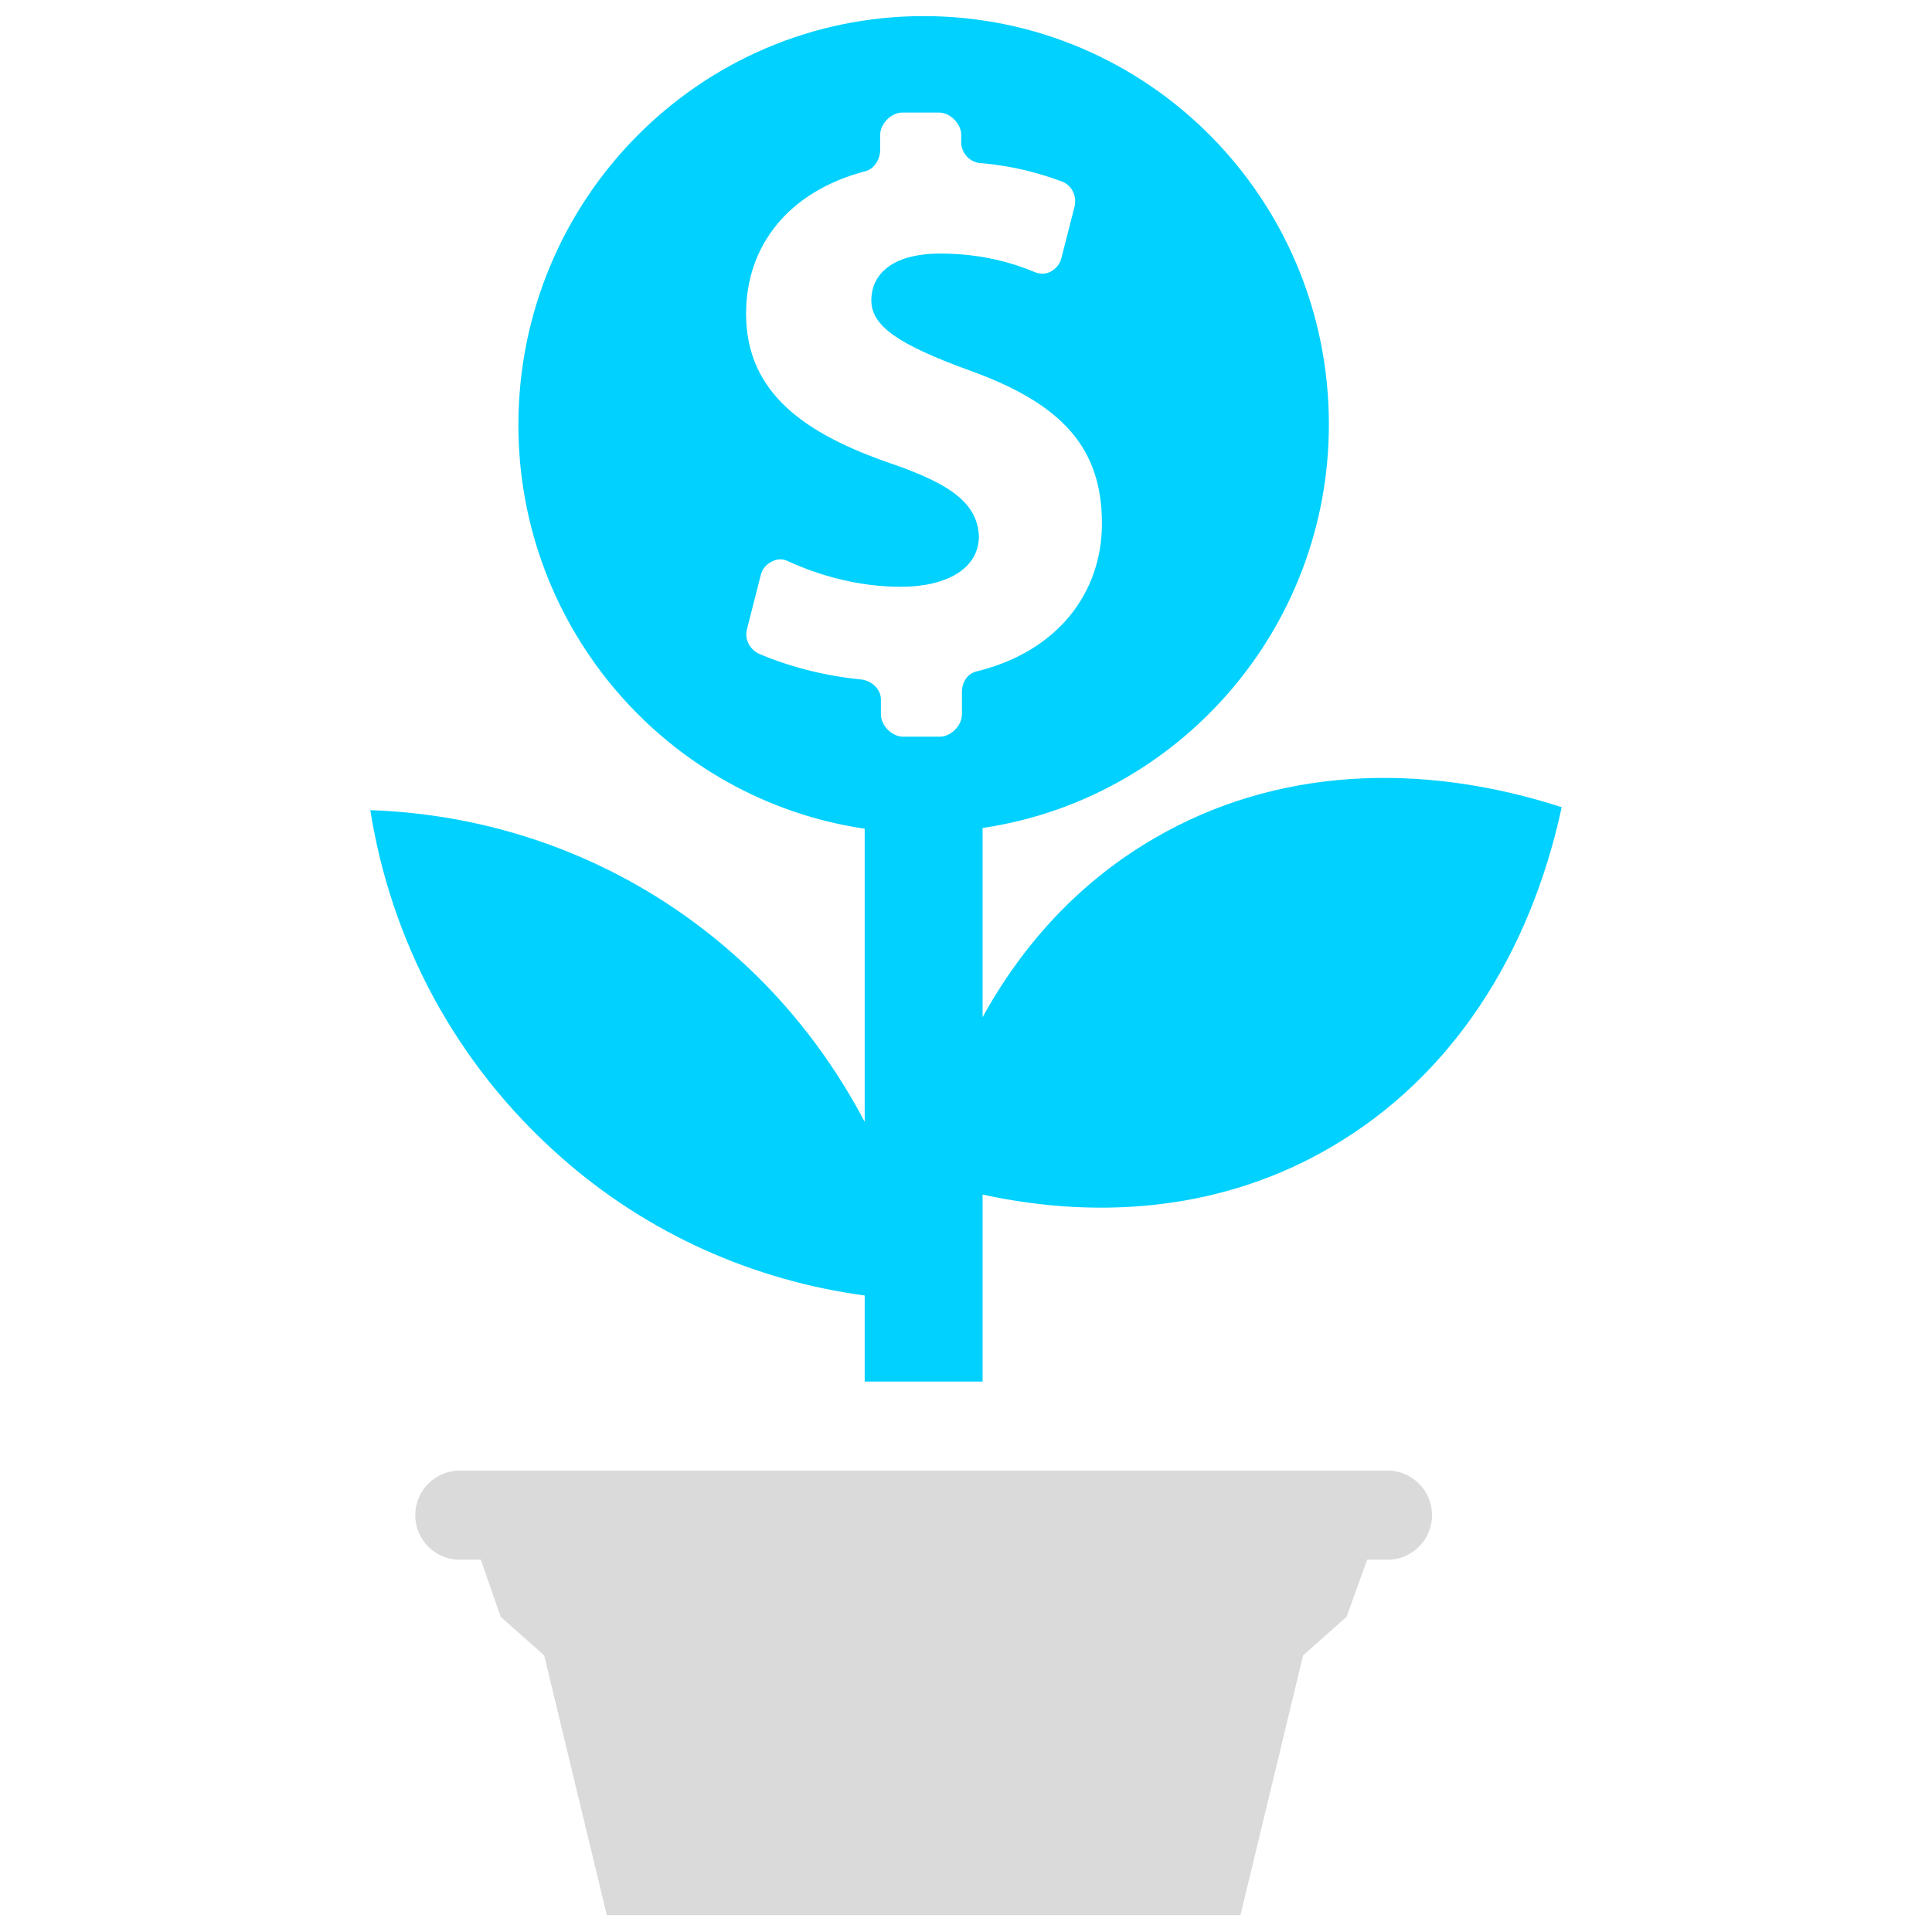
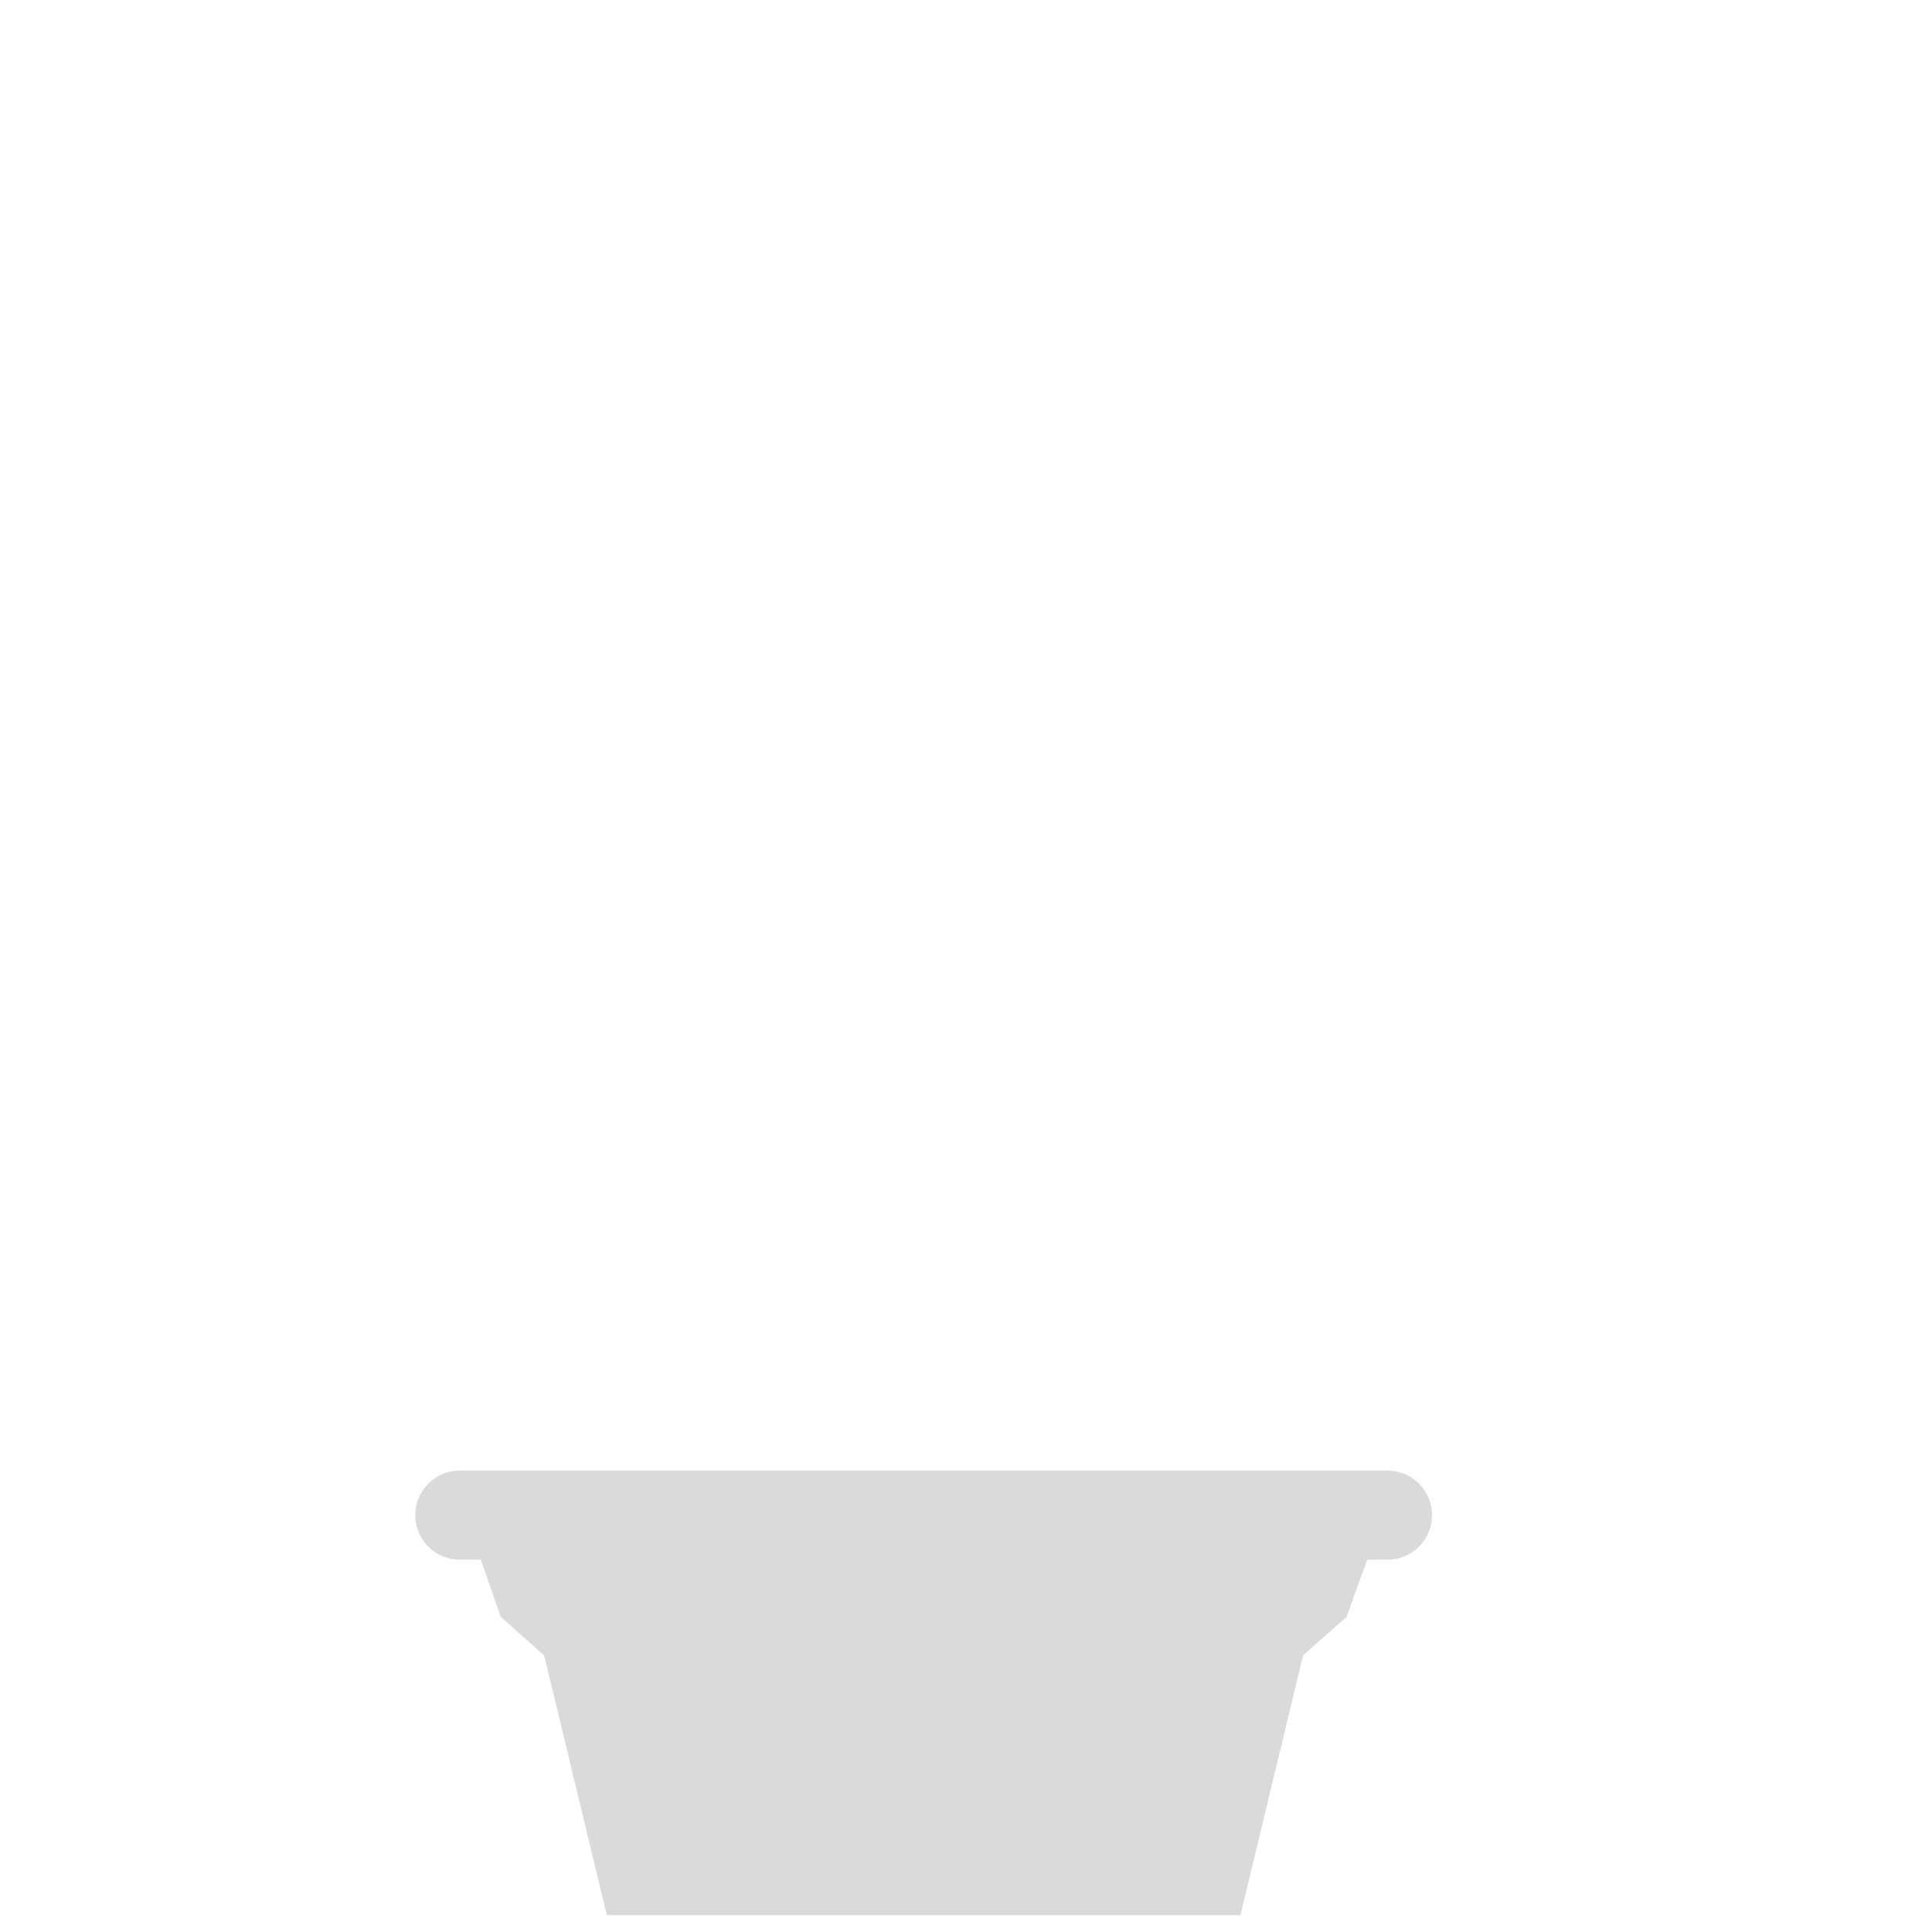
<svg xmlns="http://www.w3.org/2000/svg" width="120" height="120" viewBox="0 0 120 120" fill="none">
-   <path fill-rule="evenodd" clip-rule="evenodd" d="M57.369 1C71.281 1 82.539 12.339 82.539 26.352C82.539 39.073 73.203 49.629 61.03 51.427V63.181C63.593 58.525 67.162 54.699 71.693 52.072C79.198 47.693 88.168 47.278 97 50.136C95.032 59.263 90.181 66.868 82.676 71.247C76.223 75.027 68.672 75.856 61.03 74.197V85.812H53.708V80.466C46.889 79.544 40.253 76.686 34.761 71.8C28.217 65.992 24.281 58.387 23 50.32C31.1 50.597 39.109 53.547 45.607 59.309C48.994 62.305 51.694 65.854 53.708 69.68V51.473C41.534 49.675 32.199 39.12 32.199 26.398C32.199 12.339 43.502 1 57.369 1ZM55.355 28.794C50.001 26.951 46.34 24.416 46.34 19.484C46.34 15.243 48.994 11.878 53.753 10.634C54.302 10.495 54.669 9.896 54.669 9.297V8.375C54.669 7.684 55.355 6.992 56.041 6.992H58.33C59.016 6.992 59.703 7.684 59.703 8.375V8.836C59.703 9.481 60.206 10.081 60.892 10.127C62.998 10.311 64.599 10.772 65.972 11.279C66.567 11.509 66.887 12.155 66.75 12.8L65.926 16.027C65.835 16.395 65.606 16.672 65.286 16.856C64.965 17.041 64.599 17.041 64.279 16.902C62.952 16.349 60.984 15.75 58.421 15.75C55.172 15.75 54.119 17.225 54.119 18.654C54.119 20.267 55.858 21.419 60.16 22.987C66.109 25.107 68.443 27.919 68.443 32.528C68.443 36.769 65.743 40.456 60.664 41.701C60.069 41.839 59.748 42.392 59.748 42.991V44.374C59.748 45.066 59.062 45.757 58.375 45.757H56.087C55.401 45.757 54.714 45.066 54.714 44.374V43.452C54.714 42.807 54.165 42.3 53.524 42.208C51.099 41.977 48.811 41.332 47.117 40.594C46.568 40.318 46.248 39.719 46.385 39.12L47.255 35.709C47.346 35.34 47.575 35.063 47.941 34.879C48.307 34.694 48.628 34.694 48.994 34.879C50.916 35.755 53.341 36.446 55.95 36.446C58.833 36.446 60.801 35.294 60.801 33.312C60.709 31.284 59.108 30.085 55.355 28.794Z" fill="#00D1FF" />
  <path fill-rule="evenodd" clip-rule="evenodd" d="M84.918 96.875L83.637 100.424L80.937 102.821L77.047 118.954H37.69L33.8 102.821L31.1 100.424L29.865 96.875H28.537C27.027 96.875 25.792 95.63 25.792 94.109C25.792 92.588 27.027 91.344 28.537 91.344H86.2C87.71 91.344 88.946 92.588 88.946 94.109C88.946 95.63 87.71 96.875 86.2 96.875H84.918Z" fill="#DADADA" />
</svg>